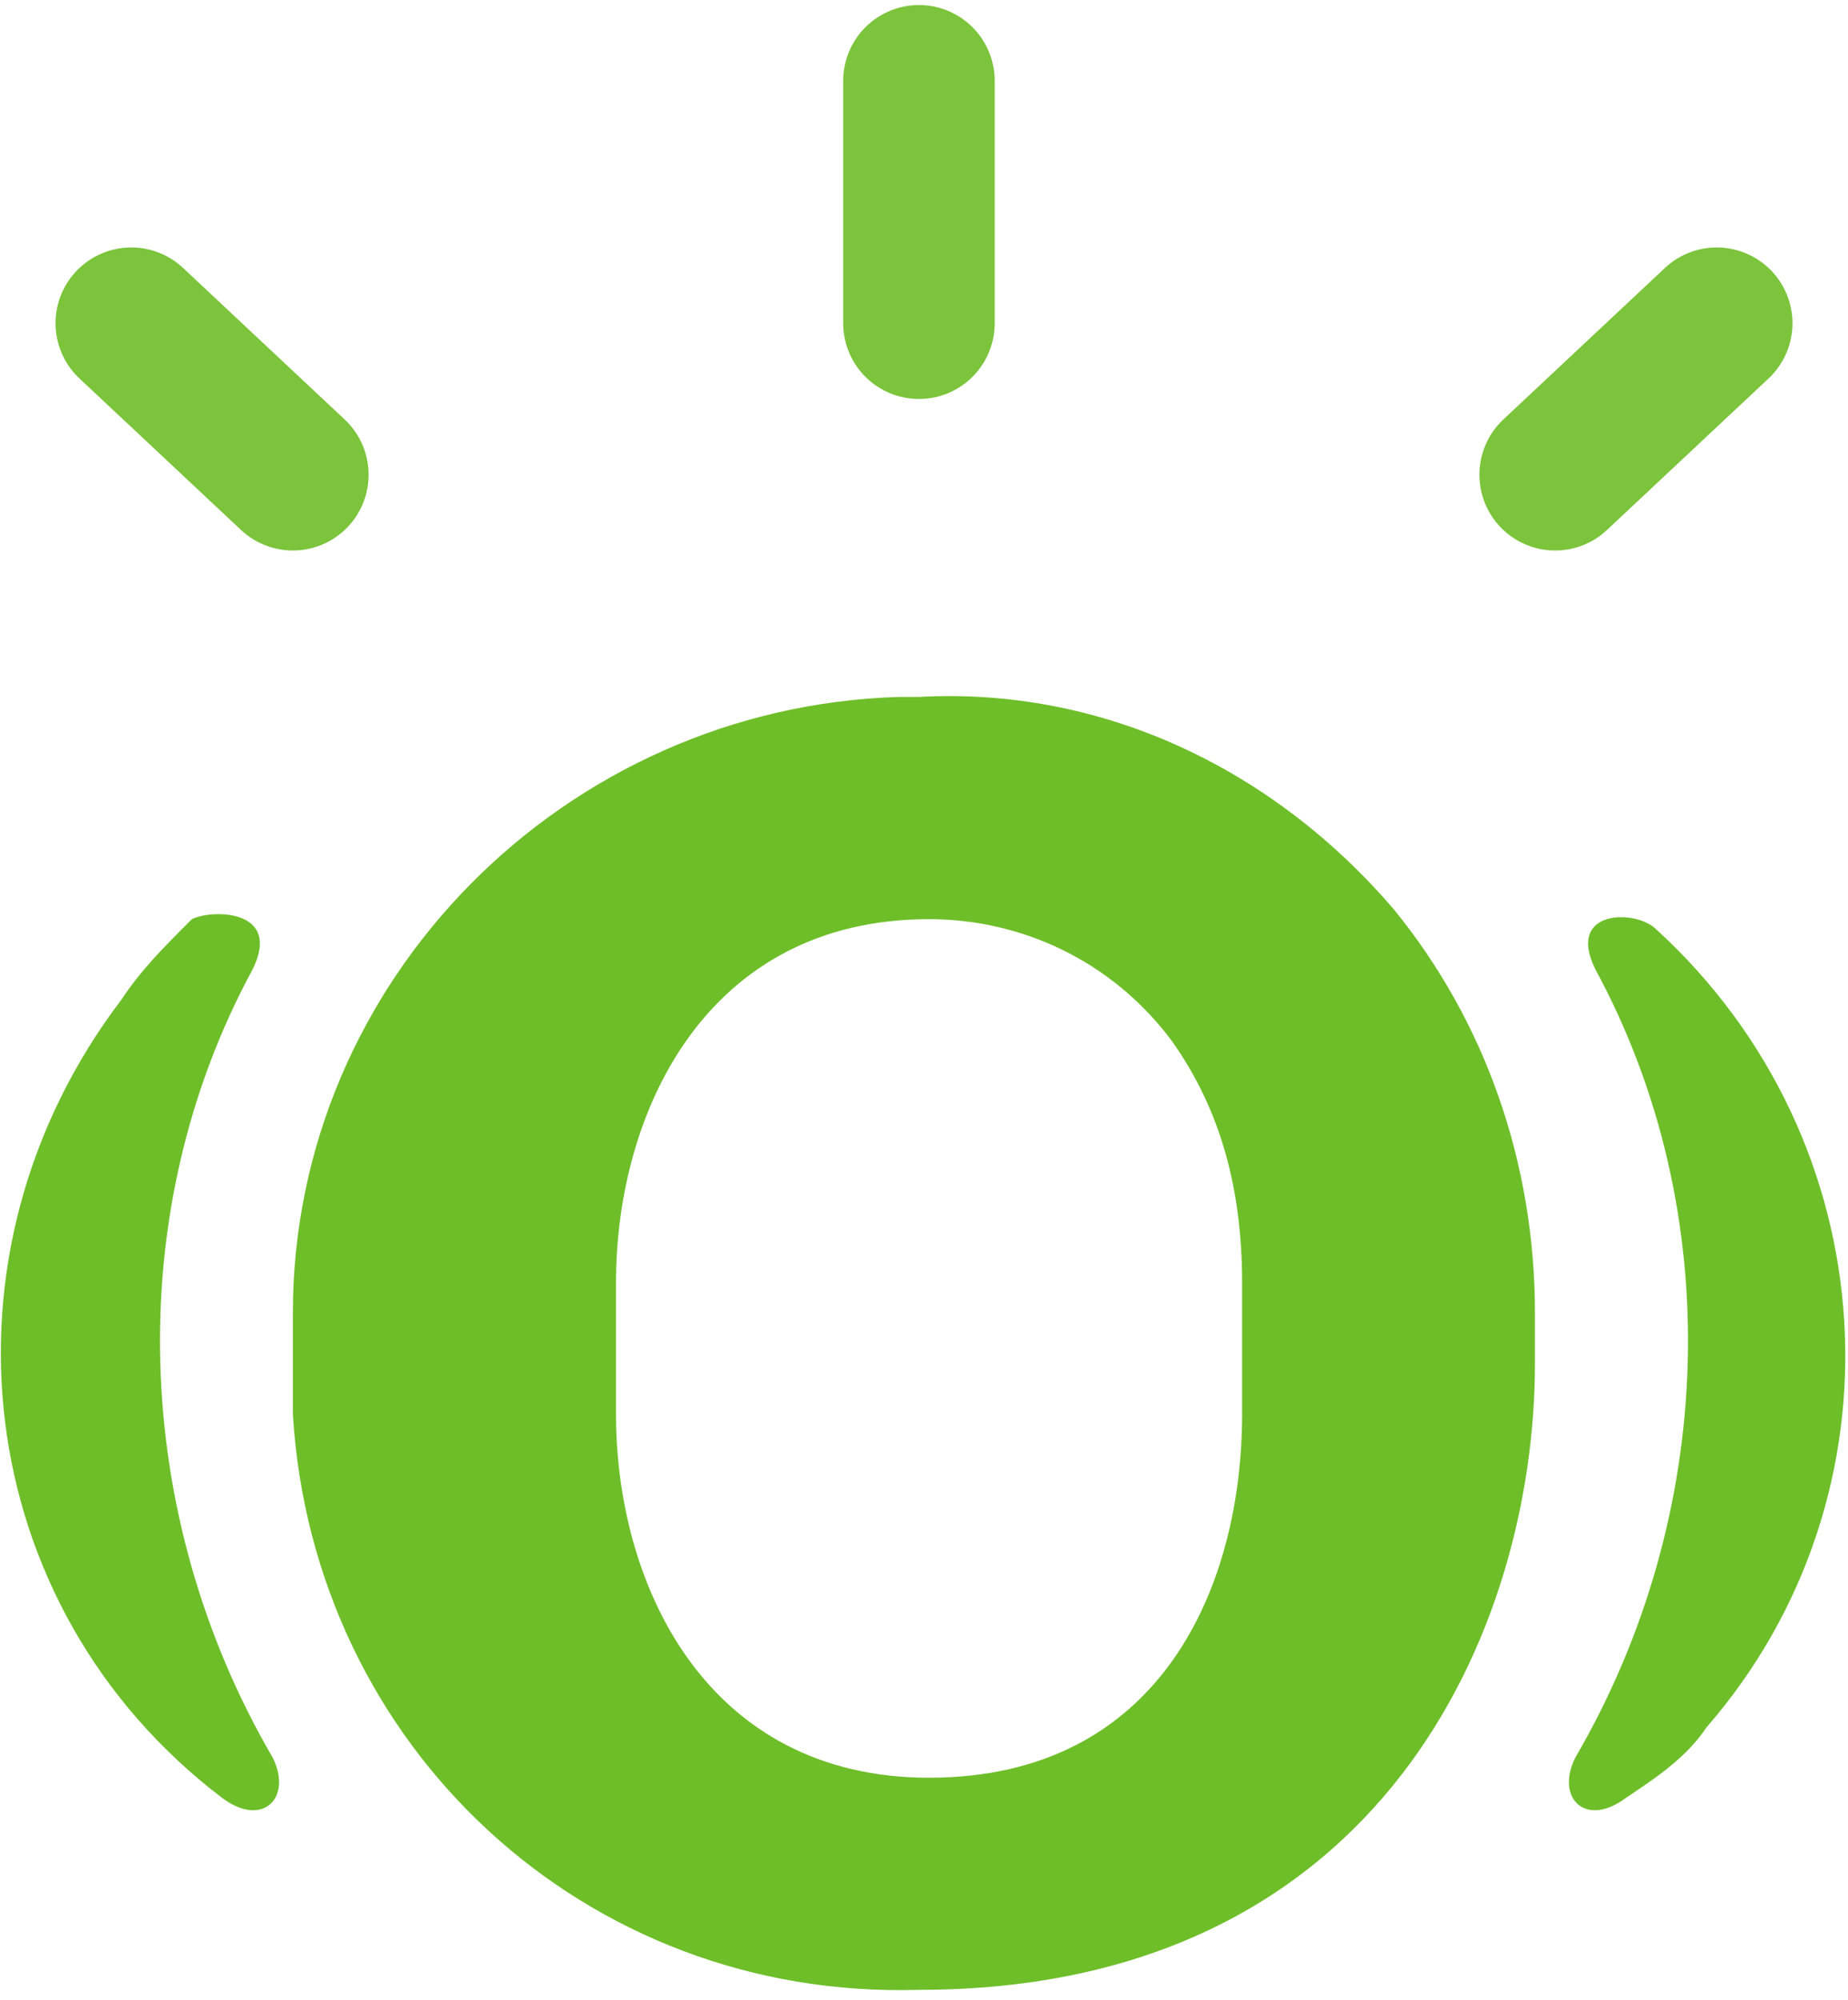
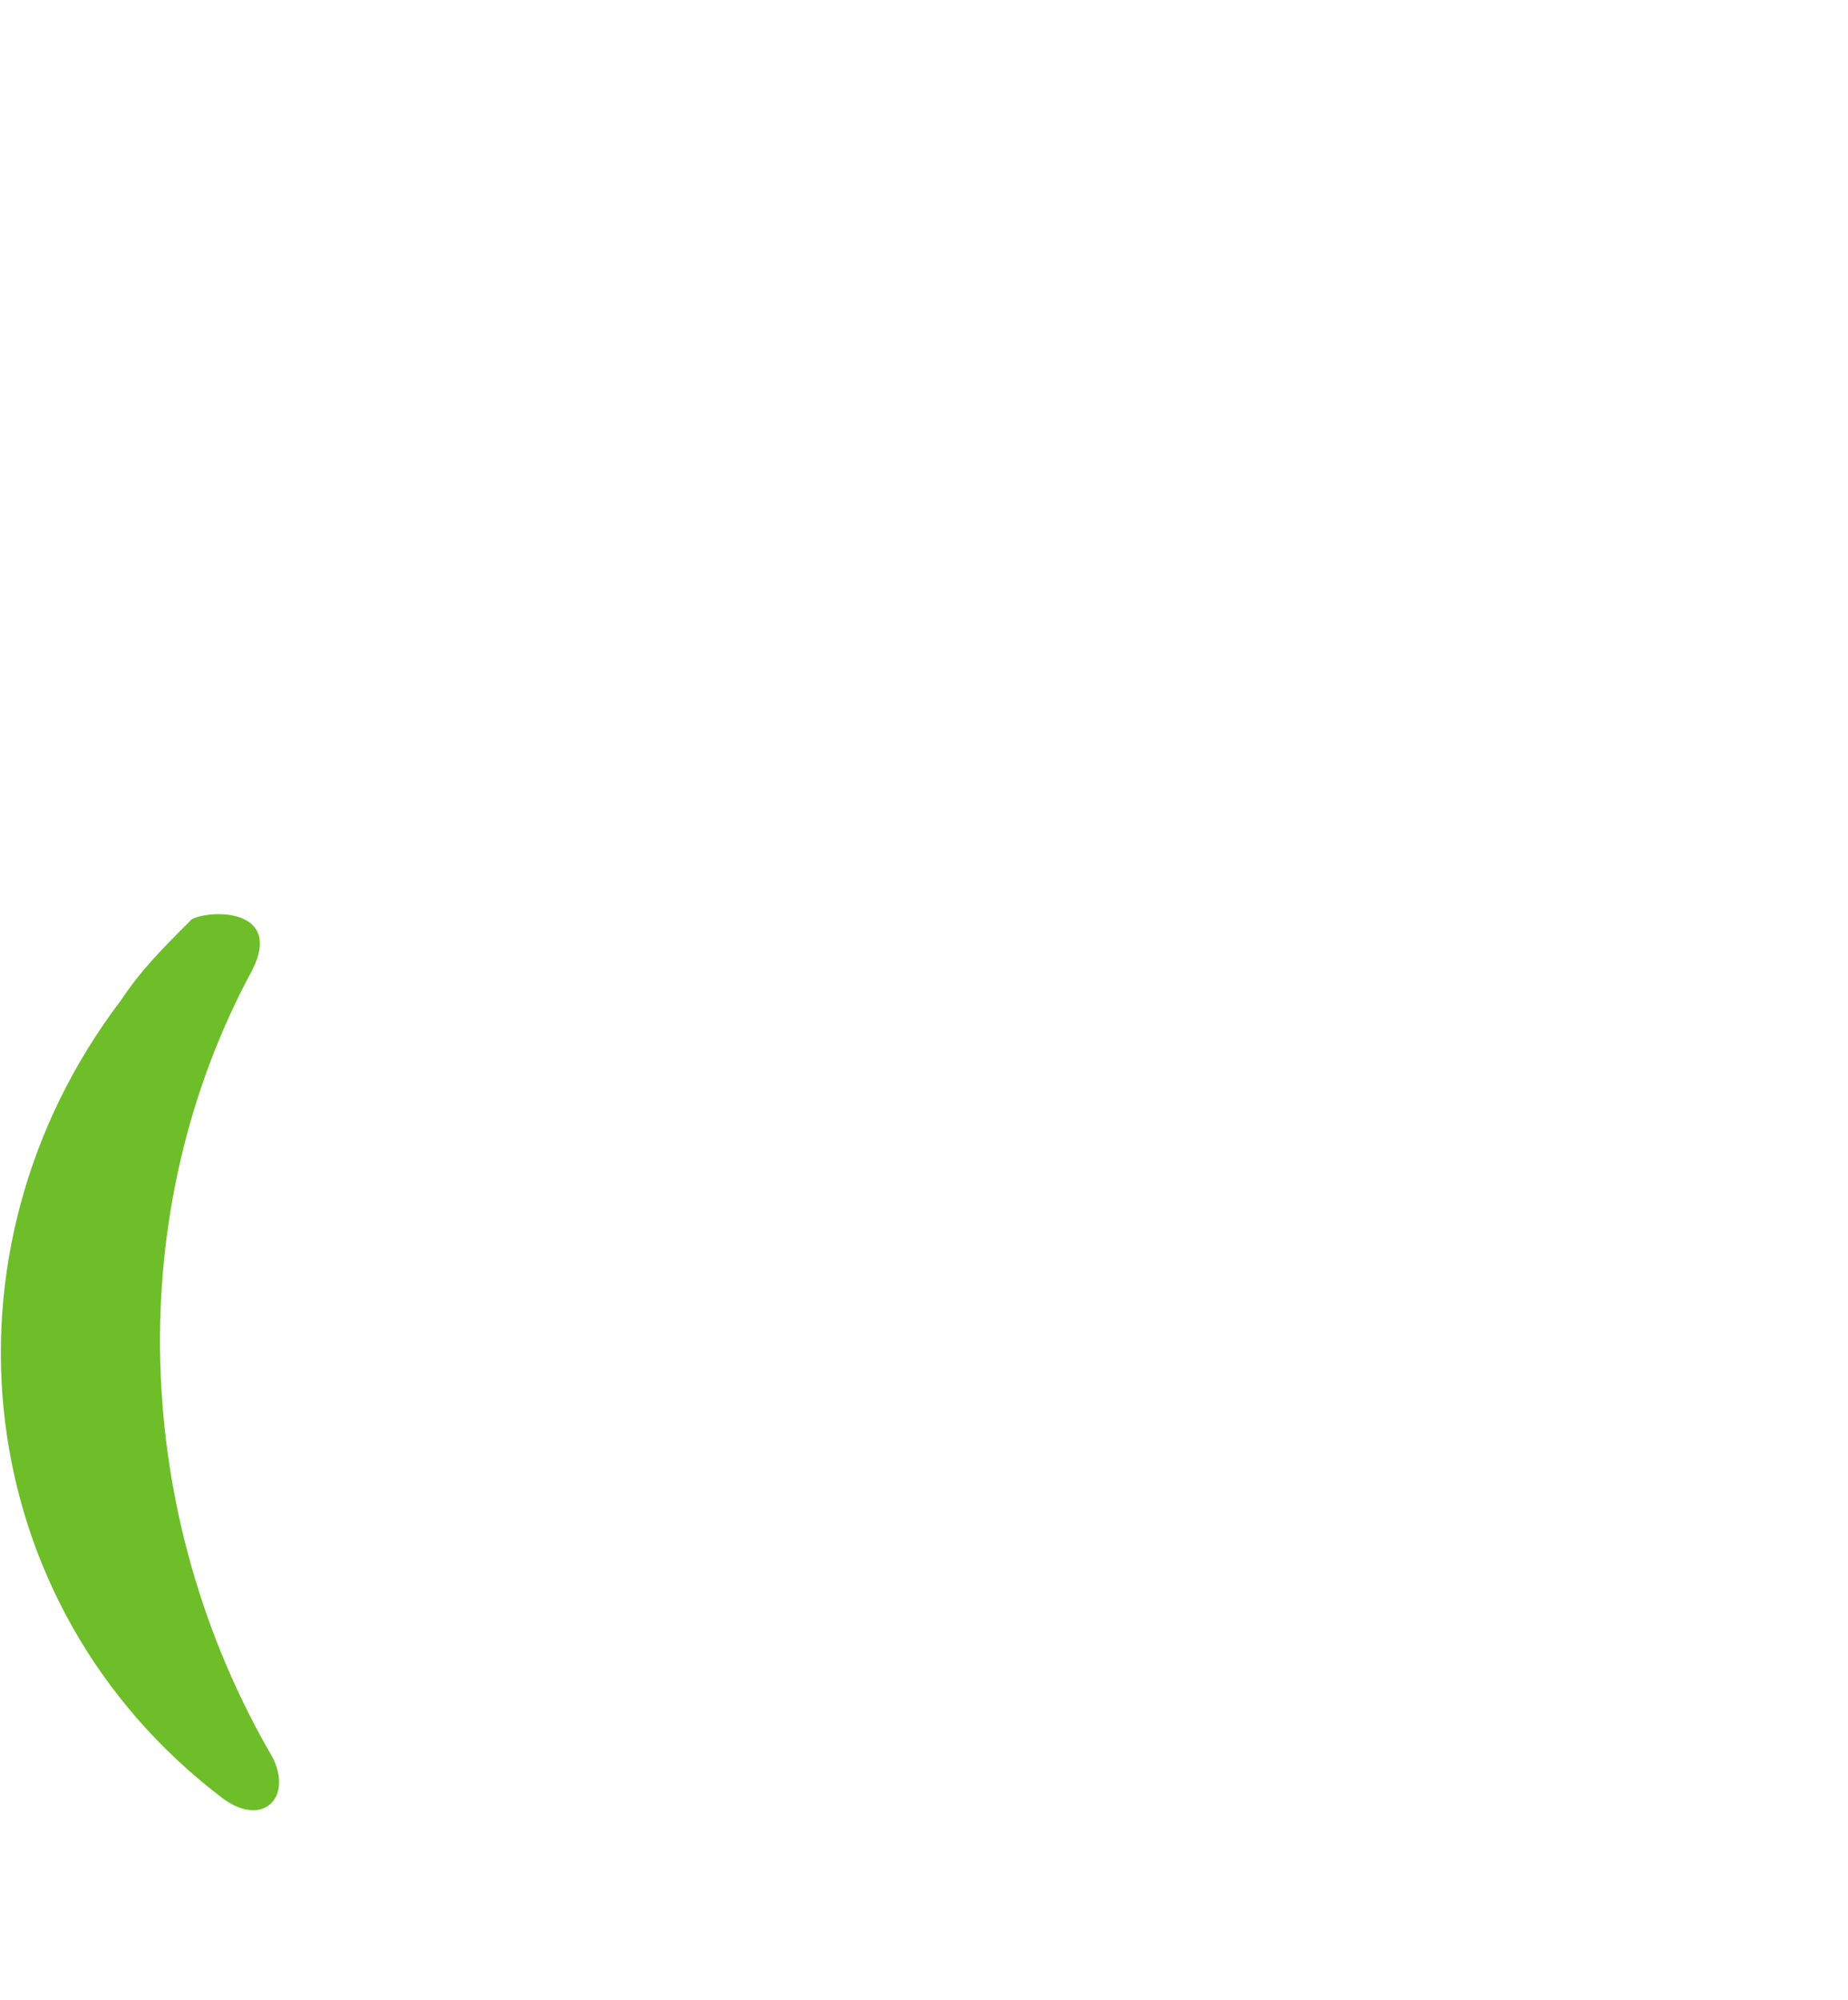
<svg xmlns="http://www.w3.org/2000/svg" version="1.1" id="Layer_1" x="0px" y="0px" viewBox="0 0 18.3 19.8" style="enable-background:new 0 0 18.3 19.8;" xml:space="preserve">
  <style type="text/css">
	.st0{fill:none;stroke:#7BC43B;stroke-width:1.5;stroke-linecap:round;stroke-linejoin:round;}
	.st1{fill:#6EBE29;}
</style>
-   <line class="st0" x1="9.1" y1="0.8" x2="9.1" y2="3.2" />
-   <line class="st0" x1="17" y1="3.2" x2="15.4" y2="4.7" />
-   <line class="st0" x1="1.3" y1="3.2" x2="2.9" y2="4.7" />
-   <path id="Path_91" class="st1" d="M15.8,9.6C15.5,9,16.2,9,16.4,9.2c2.3,2.1,2.5,5.6,0.5,7.9c-0.2,0.3-0.5,0.5-0.8,0.7  c-0.4,0.3-0.7,0-0.5-0.4C17,15,17.1,12,15.8,9.6z" />
  <path id="Path_92" class="st1" d="M2.2,17.8c-2.5-1.9-2.9-5.4-1-7.9c0.2-0.3,0.4-0.5,0.7-0.8C2.1,9,2.8,9,2.5,9.6  C1.2,12,1.3,15,2.7,17.4C2.9,17.8,2.6,18.1,2.2,17.8z" />
-   <path id="Path_94" class="st1" d="M9.2,17.6c2.3,0,3.1-1.9,3.1-3.6v-1.3c0-0.9-0.2-1.7-0.7-2.4C11,9.5,10.1,9.1,9.2,9.1  C7,9.1,6.1,11,6.1,12.7V14C6.1,15.7,7,17.6,9.2,17.6z M9.1,6.9c1.8-0.1,3.5,0.7,4.7,2.1c0.9,1.1,1.4,2.5,1.4,4v0.5  c0,2.6-1.5,6.2-6.1,6.2c-3.3,0.1-6-2.4-6.2-5.7c0-0.2,0-0.3,0-0.5V13C2.9,9.7,5.6,7,8.9,6.9L9.1,6.9L9.1,6.9z" />
</svg>